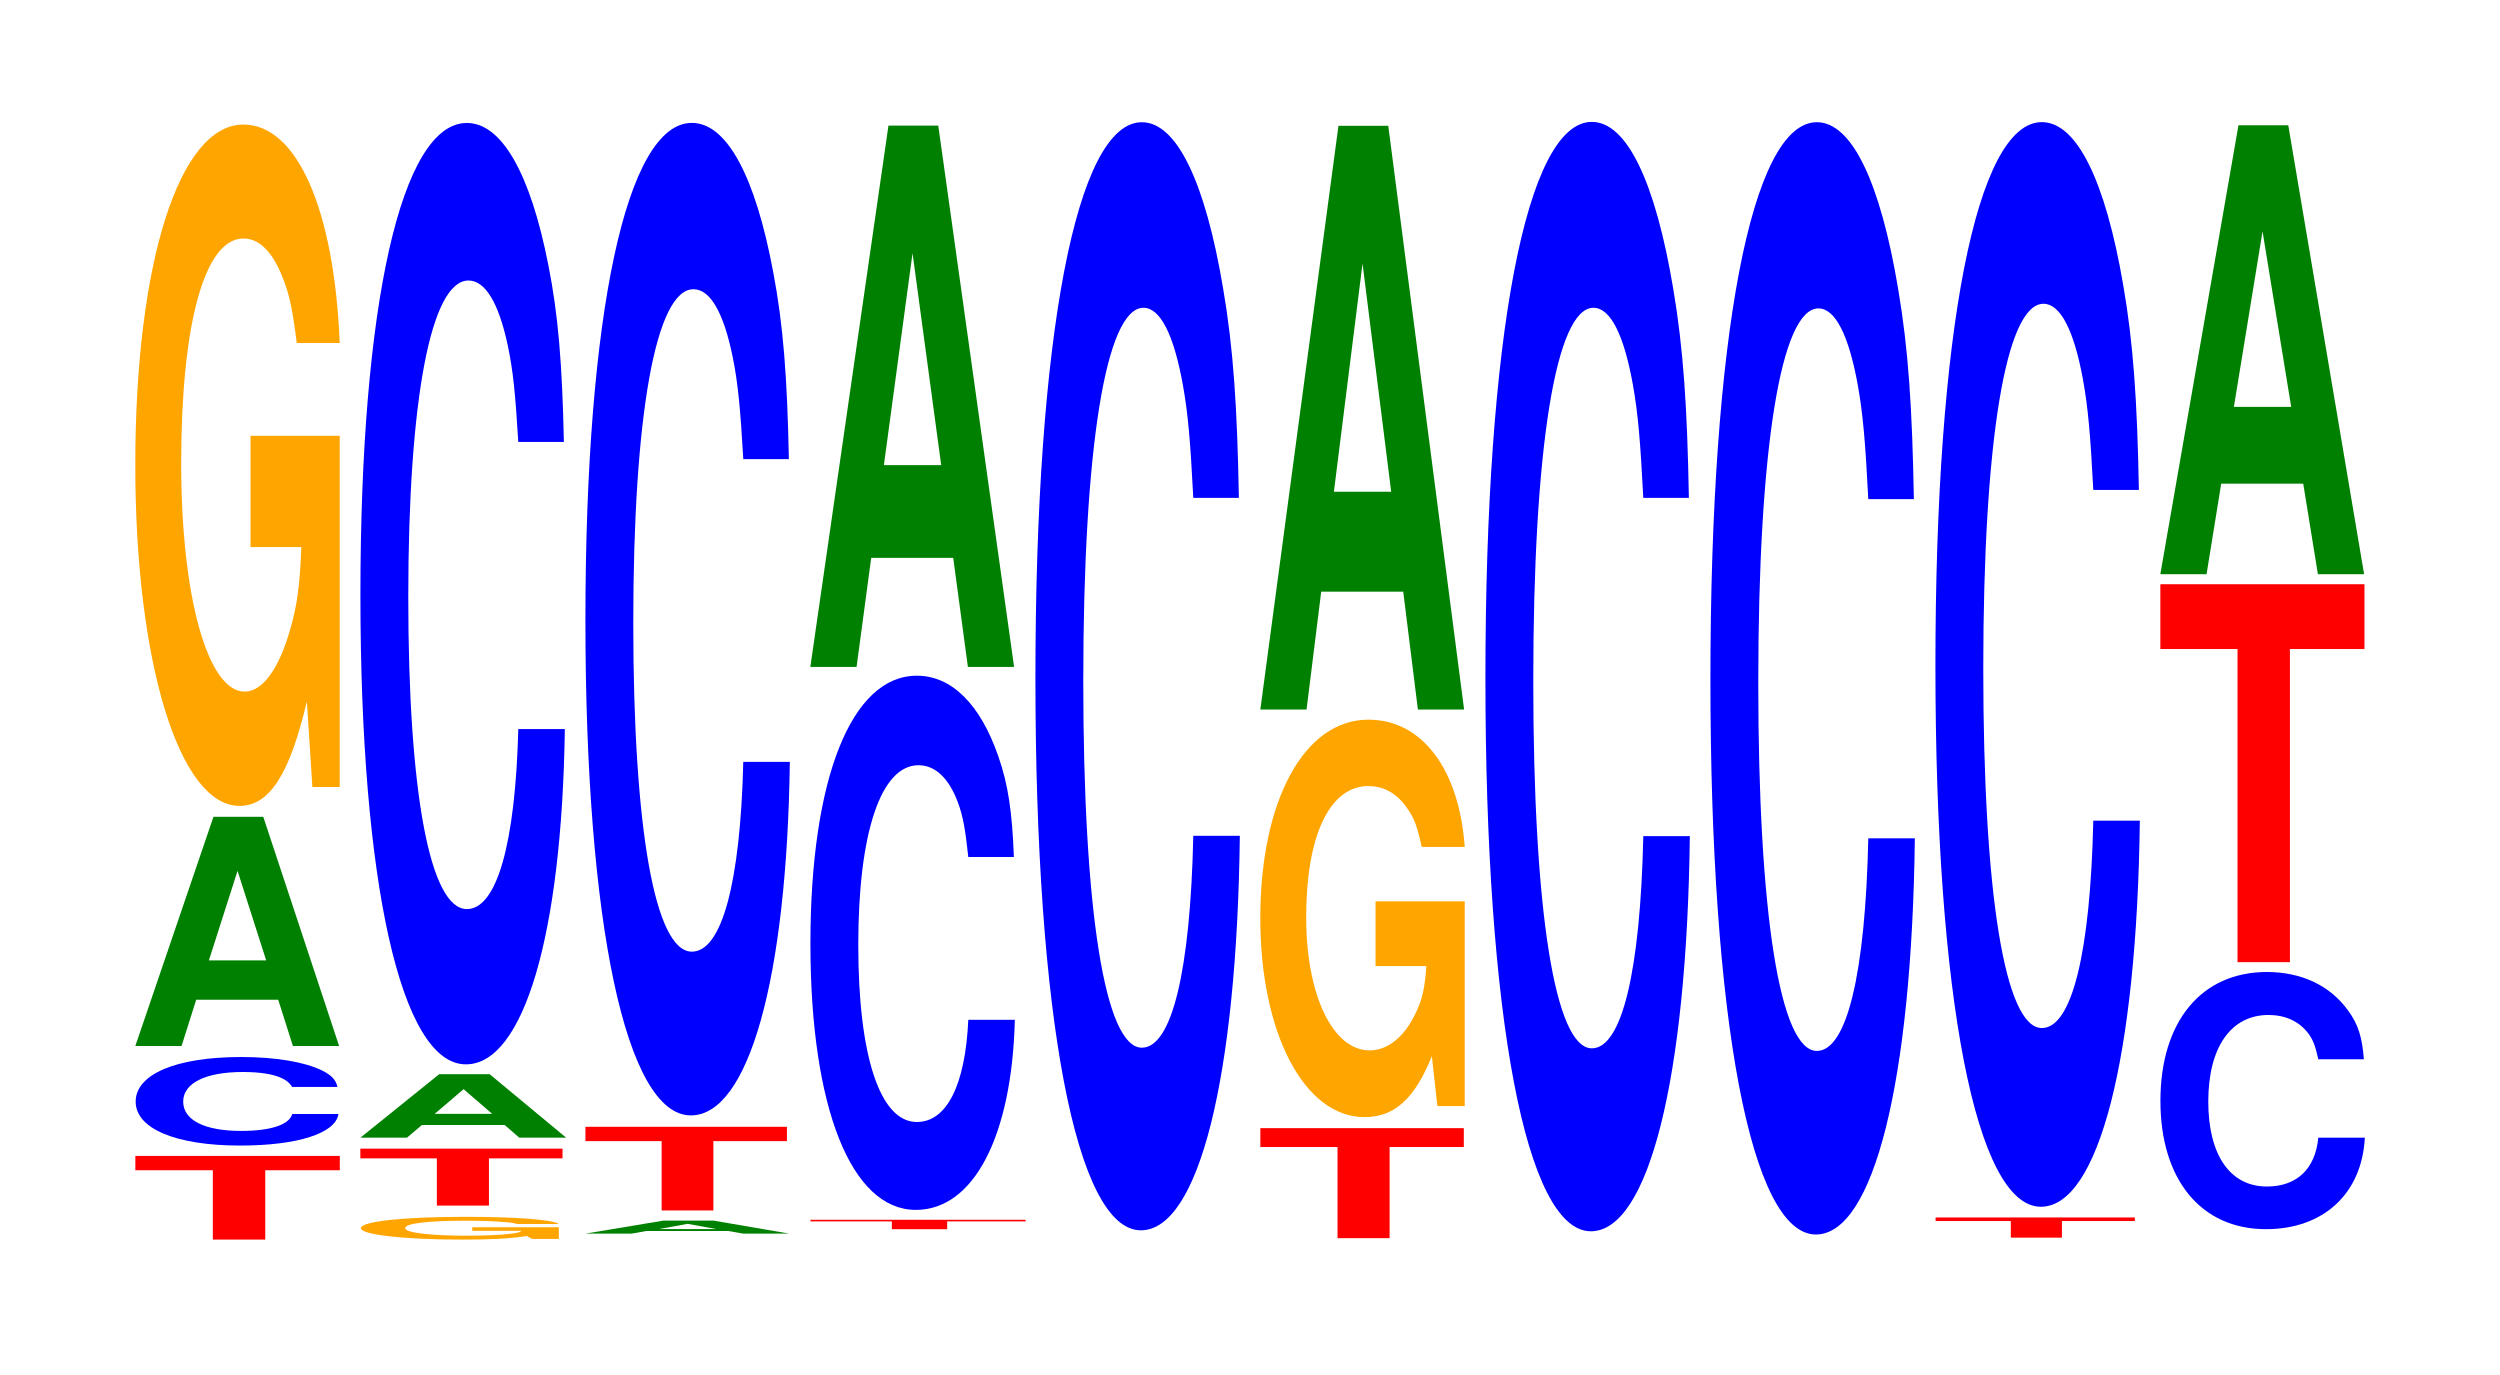
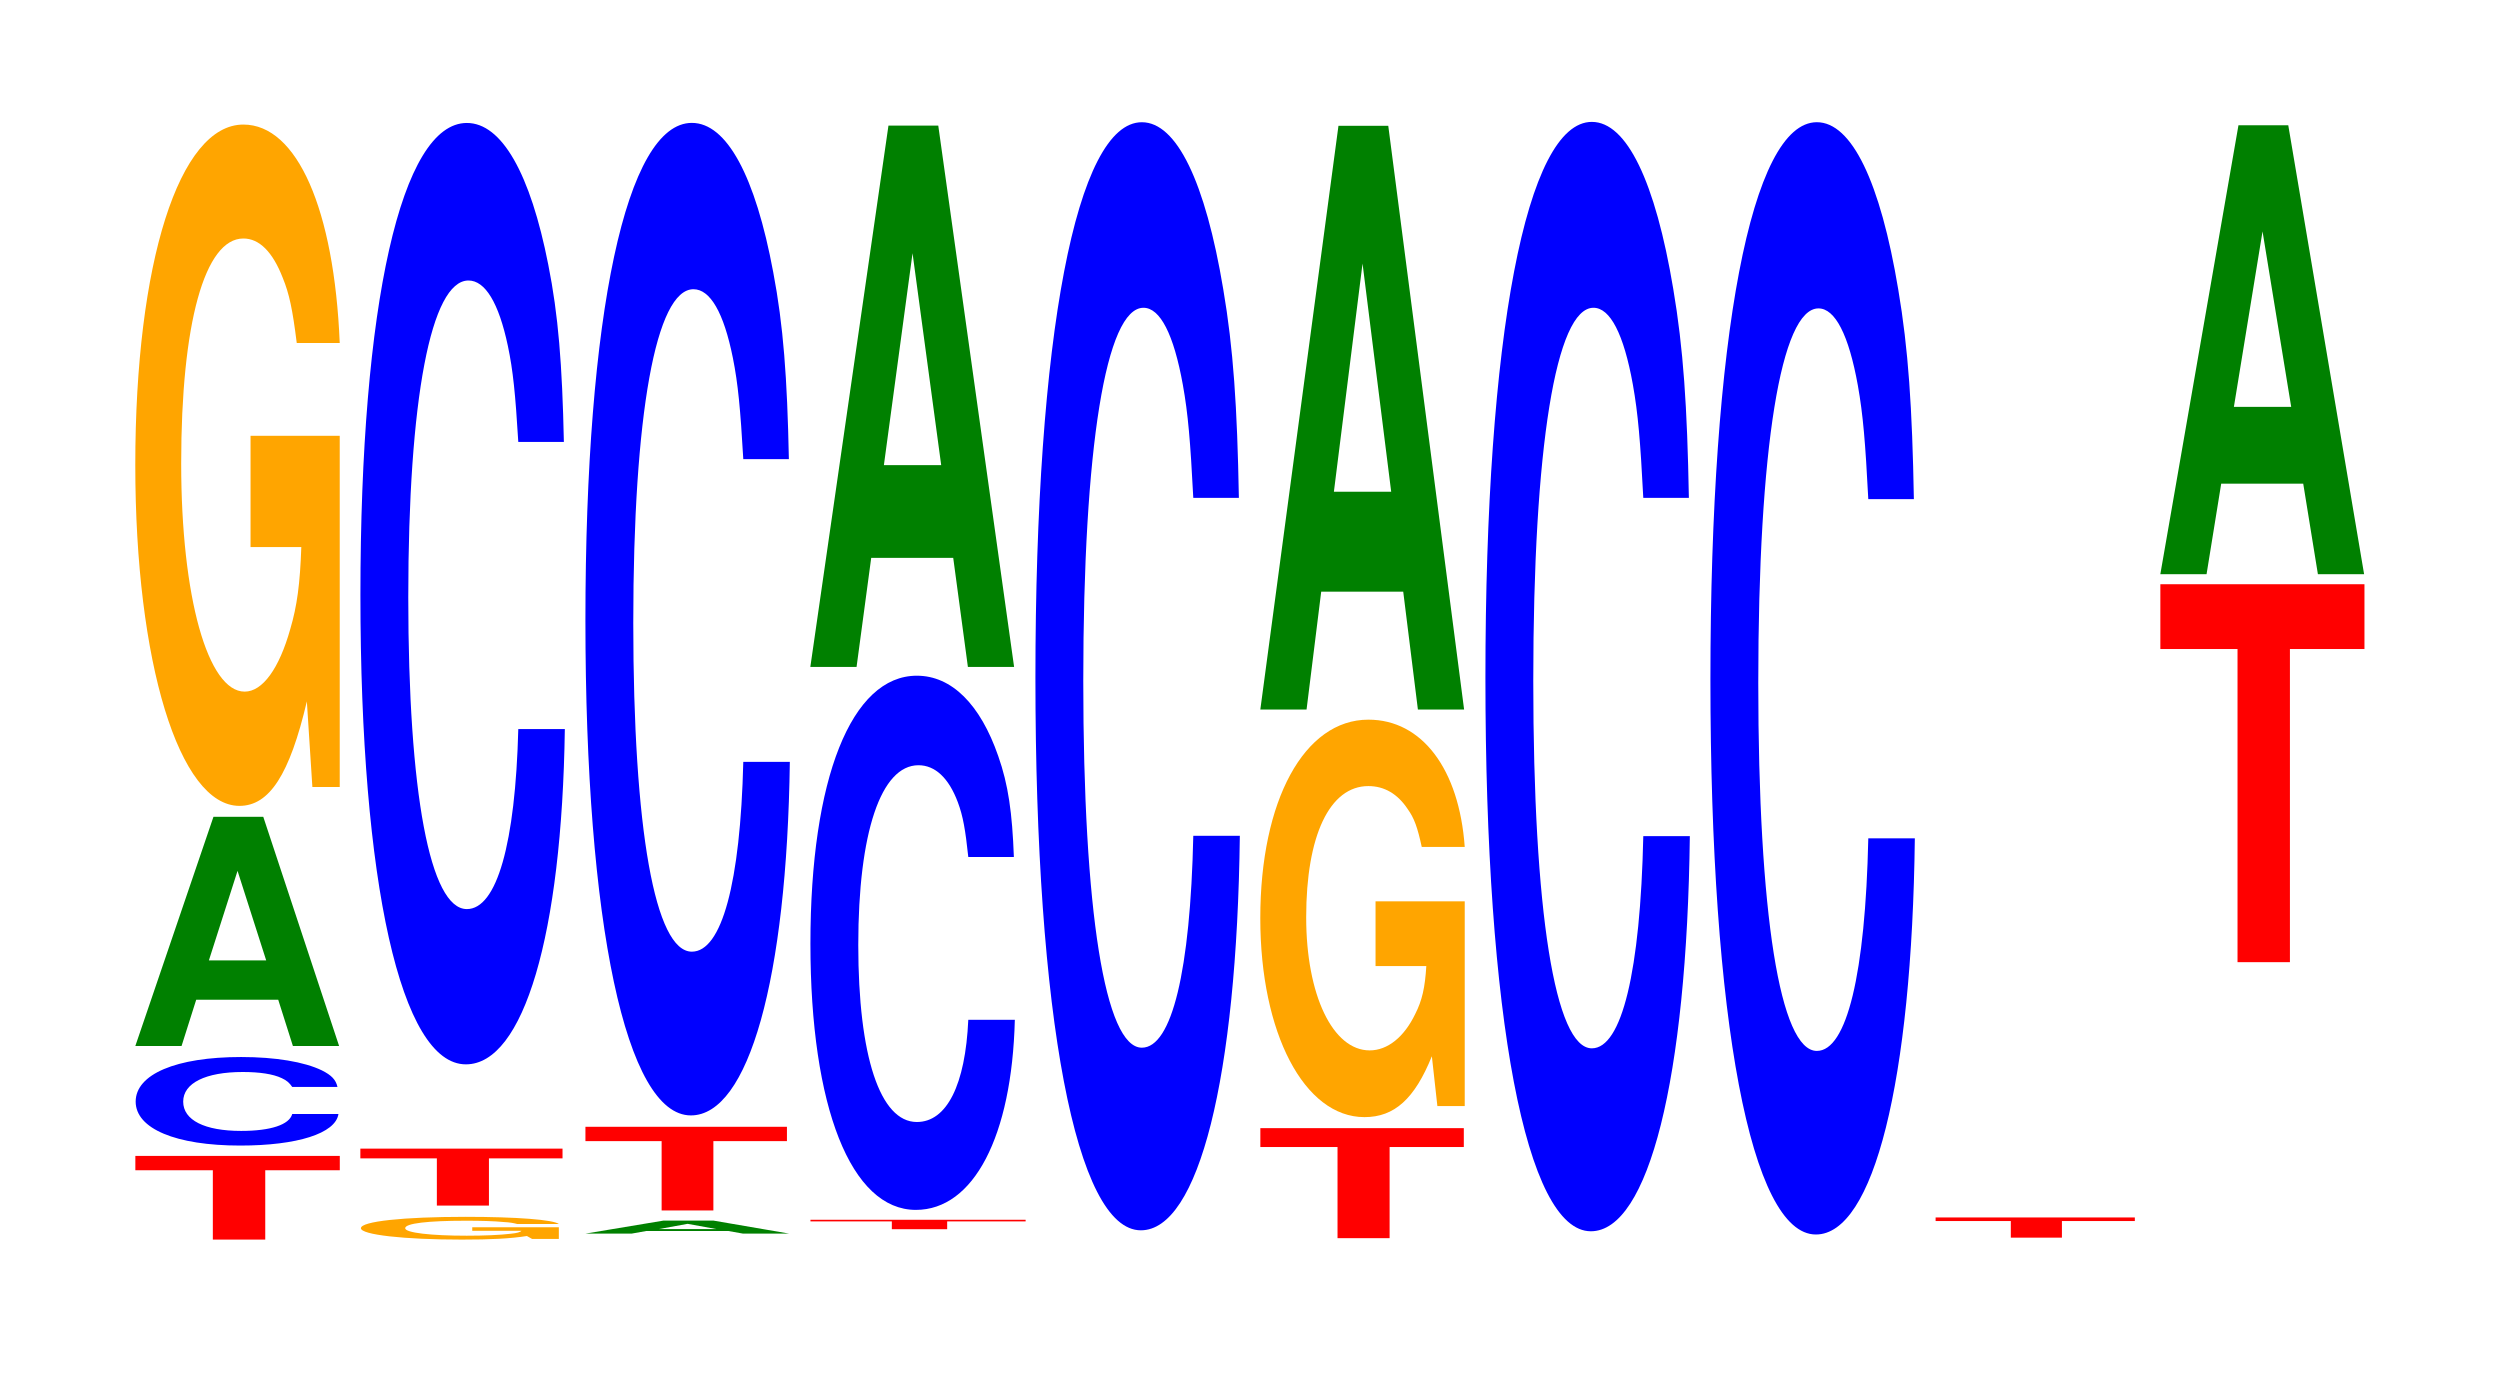
<svg xmlns="http://www.w3.org/2000/svg" xmlns:xlink="http://www.w3.org/1999/xlink" width="120pt" height="66pt" viewBox="0 0 120 66" version="1.1">
  <defs>
    <g>
      <symbol overflow="visible" id="glyph0-0">
        <path style="stroke:none;" d="M 6.469 -3.328 L 10.047 -3.328 L 10.047 -4.016 L 0.234 -4.016 L 0.234 -3.328 L 3.953 -3.328 L 3.953 0 L 6.469 0 Z M 6.469 -3.328 " />
      </symbol>
      <symbol overflow="visible" id="glyph1-0">
        <path style="stroke:none;" d="M 10.359 -2.688 C 10.281 -3.031 10.078 -3.25 9.609 -3.484 C 8.766 -3.891 7.391 -4.125 5.734 -4.125 C 2.609 -4.125 0.672 -3.297 0.672 -1.984 C 0.672 -0.688 2.594 0.125 5.688 0.125 C 8.422 0.125 10.266 -0.453 10.406 -1.391 L 8.188 -1.391 C 8.047 -0.875 7.156 -0.578 5.734 -0.578 C 3.984 -0.578 2.953 -1.094 2.953 -1.984 C 2.953 -2.875 4.031 -3.406 5.812 -3.406 C 6.609 -3.406 7.266 -3.312 7.688 -3.109 C 7.922 -3 8.047 -2.891 8.188 -2.688 Z M 10.359 -2.688 " />
      </symbol>
      <symbol overflow="visible" id="glyph2-0">
        <path style="stroke:none;" d="M 7.234 -2.219 L 7.938 0 L 10.156 0 L 6.516 -11 L 4.125 -11 L 0.375 0 L 2.594 0 L 3.297 -2.219 Z M 6.656 -4.109 L 3.906 -4.109 L 5.281 -8.406 Z M 6.656 -4.109 " />
      </symbol>
      <symbol overflow="visible" id="glyph3-0">
        <path style="stroke:none;" d="M 10.422 -16.781 L 6.141 -16.781 L 6.141 -11.438 L 8.578 -11.438 C 8.516 -9.672 8.375 -8.609 8.047 -7.5 C 7.516 -5.609 6.719 -4.5 5.859 -4.5 C 4.094 -4.5 2.812 -9.031 2.812 -15.453 C 2.812 -22.172 3.938 -26.25 5.797 -26.25 C 6.562 -26.25 7.203 -25.609 7.688 -24.359 C 8 -23.594 8.156 -22.859 8.359 -21.234 L 10.422 -21.234 C 10.156 -27.656 8.375 -31.719 5.797 -31.719 C 2.719 -31.719 0.609 -25.094 0.609 -15.375 C 0.609 -5.906 2.719 0.984 5.609 0.984 C 7.047 0.984 8.016 -0.516 8.844 -4.031 L 9.109 0.078 L 10.422 0.078 Z M 10.422 -16.781 " />
      </symbol>
      <symbol overflow="visible" id="glyph4-0">
        <path style="stroke:none;" d="M 10.094 -0.562 L 5.938 -0.562 L 5.938 -0.391 L 8.297 -0.391 C 8.25 -0.328 8.094 -0.281 7.781 -0.25 C 7.281 -0.188 6.5 -0.156 5.672 -0.156 C 3.953 -0.156 2.719 -0.297 2.719 -0.516 C 2.719 -0.75 3.812 -0.875 5.625 -0.875 C 6.359 -0.875 6.984 -0.859 7.453 -0.812 C 7.75 -0.797 7.906 -0.766 8.094 -0.719 L 10.094 -0.719 C 9.828 -0.922 8.094 -1.062 5.609 -1.062 C 2.625 -1.062 0.594 -0.844 0.594 -0.516 C 0.594 -0.203 2.641 0.031 5.438 0.031 C 6.828 0.031 7.766 -0.016 8.562 -0.141 L 8.812 0 L 10.094 0 Z M 10.094 -0.562 " />
      </symbol>
      <symbol overflow="visible" id="glyph5-0">
        <path style="stroke:none;" d="M 6.406 -2.266 L 9.938 -2.266 L 9.938 -2.734 L 0.234 -2.734 L 0.234 -2.266 L 3.906 -2.266 L 3.906 0 L 6.406 0 Z M 6.406 -2.266 " />
      </symbol>
      <symbol overflow="visible" id="glyph6-0">
-         <path style="stroke:none;" d="M 7.297 -0.609 L 8 0 L 10.25 0 L 6.578 -3.047 L 4.156 -3.047 L 0.375 0 L 2.609 0 L 3.328 -0.609 Z M 6.703 -1.141 L 3.938 -1.141 L 5.328 -2.328 Z M 6.703 -1.141 " />
-       </symbol>
+         </symbol>
      <symbol overflow="visible" id="glyph7-0">
        <path style="stroke:none;" d="M 10.438 -28.516 C 10.359 -32.234 10.172 -34.609 9.688 -37.031 C 8.828 -41.406 7.453 -43.828 5.781 -43.828 C 2.641 -43.828 0.672 -35.141 0.672 -21.172 C 0.672 -7.328 2.625 1.359 5.734 1.359 C 8.5 1.359 10.344 -4.844 10.484 -14.734 L 8.25 -14.734 C 8.109 -9.234 7.219 -6.094 5.781 -6.094 C 4.016 -6.094 2.969 -11.656 2.969 -21.062 C 2.969 -30.578 4.062 -36.266 5.859 -36.266 C 6.656 -36.266 7.312 -35.203 7.75 -33.125 C 8 -31.938 8.109 -30.828 8.25 -28.516 Z M 10.438 -28.516 " />
      </symbol>
      <symbol overflow="visible" id="glyph8-0">
        <path style="stroke:none;" d="M 7.234 -0.125 L 7.938 0 L 10.156 0 L 6.516 -0.625 L 4.125 -0.625 L 0.375 0 L 2.594 0 L 3.297 -0.125 Z M 6.656 -0.219 L 3.906 -0.219 L 5.281 -0.469 Z M 6.656 -0.219 " />
      </symbol>
      <symbol overflow="visible" id="glyph9-0">
        <path style="stroke:none;" d="M 6.375 -3.328 L 9.906 -3.328 L 9.906 -4.016 L 0.234 -4.016 L 0.234 -3.328 L 3.891 -3.328 L 3.891 0 L 6.375 0 Z M 6.375 -3.328 " />
      </symbol>
      <symbol overflow="visible" id="glyph10-0">
        <path style="stroke:none;" d="M 10.438 -30.062 C 10.359 -33.984 10.172 -36.484 9.688 -39.031 C 8.828 -43.656 7.453 -46.203 5.781 -46.203 C 2.641 -46.203 0.672 -37.047 0.672 -22.328 C 0.672 -7.734 2.625 1.438 5.734 1.438 C 8.5 1.438 10.344 -5.109 10.484 -15.531 L 8.25 -15.531 C 8.109 -9.734 7.219 -6.422 5.781 -6.422 C 4.016 -6.422 2.969 -12.281 2.969 -22.203 C 2.969 -32.234 4.062 -38.219 5.859 -38.219 C 6.656 -38.219 7.312 -37.109 7.75 -34.922 C 8 -33.672 8.109 -32.484 8.25 -30.062 Z M 10.438 -30.062 " />
      </symbol>
      <symbol overflow="visible" id="glyph11-0">
        <path style="stroke:none;" d="M 6.812 -0.375 L 10.578 -0.375 L 10.578 -0.453 L 0.25 -0.453 L 0.25 -0.375 L 4.156 -0.375 L 4.156 0 L 6.812 0 Z M 6.812 -0.375 " />
      </symbol>
      <symbol overflow="visible" id="glyph12-0">
        <path style="stroke:none;" d="M 10.438 -16.172 C 10.359 -18.297 10.172 -19.641 9.688 -21.016 C 8.828 -23.5 7.453 -24.875 5.781 -24.875 C 2.641 -24.875 0.672 -19.938 0.672 -12.016 C 0.672 -4.156 2.625 0.766 5.734 0.766 C 8.5 0.766 10.344 -2.75 10.484 -8.359 L 8.25 -8.359 C 8.109 -5.234 7.219 -3.453 5.781 -3.453 C 4.016 -3.453 2.969 -6.609 2.969 -11.953 C 2.969 -17.359 4.062 -20.578 5.859 -20.578 C 6.656 -20.578 7.312 -19.969 7.75 -18.797 C 8 -18.125 8.109 -17.484 8.25 -16.172 Z M 10.438 -16.172 " />
      </symbol>
      <symbol overflow="visible" id="glyph13-0">
        <path style="stroke:none;" d="M 7.234 -5.234 L 7.938 0 L 10.156 0 L 6.516 -25.984 L 4.125 -25.984 L 0.375 0 L 2.594 0 L 3.297 -5.234 Z M 6.656 -9.688 L 3.906 -9.688 L 5.281 -19.859 Z M 6.656 -9.688 " />
      </symbol>
      <symbol overflow="visible" id="glyph14-0">
        <path style="stroke:none;" d="M 10.438 -33.562 C 10.359 -37.953 10.172 -40.734 9.688 -43.578 C 8.828 -48.734 7.453 -51.594 5.781 -51.594 C 2.641 -51.594 0.672 -41.359 0.672 -24.922 C 0.672 -8.641 2.625 1.594 5.734 1.594 C 8.5 1.594 10.344 -5.703 10.484 -17.344 L 8.25 -17.344 C 8.109 -10.859 7.219 -7.172 5.781 -7.172 C 4.016 -7.172 2.969 -13.719 2.969 -24.781 C 2.969 -36 4.062 -42.688 5.859 -42.688 C 6.656 -42.688 7.312 -41.422 7.75 -38.984 C 8 -37.594 8.109 -36.281 8.25 -33.562 Z M 10.438 -33.562 " />
      </symbol>
      <symbol overflow="visible" id="glyph15-0">
        <path style="stroke:none;" d="M 6.438 -4.375 L 10 -4.375 L 10 -5.281 L 0.234 -5.281 L 0.234 -4.375 L 3.938 -4.375 L 3.938 0 L 6.438 0 Z M 6.438 -4.375 " />
      </symbol>
      <symbol overflow="visible" id="glyph16-0">
        <path style="stroke:none;" d="M 10.422 -9.781 L 6.141 -9.781 L 6.141 -6.672 L 8.578 -6.672 C 8.516 -5.641 8.375 -5.016 8.047 -4.375 C 7.516 -3.266 6.719 -2.625 5.859 -2.625 C 4.094 -2.625 2.812 -5.266 2.812 -9.016 C 2.812 -12.938 3.938 -15.312 5.797 -15.312 C 6.562 -15.312 7.203 -14.938 7.688 -14.203 C 8 -13.766 8.156 -13.328 8.359 -12.391 L 10.422 -12.391 C 10.156 -16.125 8.375 -18.5 5.797 -18.5 C 2.719 -18.5 0.609 -14.625 0.609 -8.969 C 0.609 -3.453 2.719 0.578 5.609 0.578 C 7.047 0.578 8.016 -0.297 8.844 -2.344 L 9.109 0.047 L 10.422 0.047 Z M 10.422 -9.781 " />
      </symbol>
      <symbol overflow="visible" id="glyph17-0">
        <path style="stroke:none;" d="M 7.234 -5.656 L 7.938 0 L 10.156 0 L 6.516 -28.016 L 4.125 -28.016 L 0.375 0 L 2.594 0 L 3.297 -5.656 Z M 6.656 -10.453 L 3.906 -10.453 L 5.281 -21.406 Z M 6.656 -10.453 " />
      </symbol>
      <symbol overflow="visible" id="glyph18-0">
        <path style="stroke:none;" d="M 10.438 -33.594 C 10.359 -37.984 10.172 -40.766 9.688 -43.625 C 8.828 -48.781 7.453 -51.641 5.781 -51.641 C 2.641 -51.641 0.672 -41.391 0.672 -24.953 C 0.672 -8.641 2.625 1.609 5.734 1.609 C 8.5 1.609 10.344 -5.719 10.484 -17.359 L 8.25 -17.359 C 8.109 -10.875 7.219 -7.172 5.781 -7.172 C 4.016 -7.172 2.969 -13.734 2.969 -24.812 C 2.969 -36.031 4.062 -42.719 5.859 -42.719 C 6.656 -42.719 7.312 -41.469 7.75 -39.031 C 8 -37.625 8.109 -36.312 8.25 -33.594 Z M 10.438 -33.594 " />
      </symbol>
      <symbol overflow="visible" id="glyph19-0">
        <path style="stroke:none;" d="M 10.438 -33.688 C 10.359 -38.094 10.172 -40.891 9.688 -43.75 C 8.828 -48.922 7.453 -51.781 5.781 -51.781 C 2.641 -51.781 0.672 -41.516 0.672 -25.016 C 0.672 -8.672 2.625 1.609 5.734 1.609 C 8.5 1.609 10.344 -5.734 10.484 -17.406 L 8.25 -17.406 C 8.109 -10.906 7.219 -7.203 5.781 -7.203 C 4.016 -7.203 2.969 -13.766 2.969 -24.875 C 2.969 -36.141 4.062 -42.844 5.859 -42.844 C 6.656 -42.844 7.312 -41.578 7.75 -39.141 C 8 -37.734 8.109 -36.406 8.25 -33.688 Z M 10.438 -33.688 " />
      </symbol>
      <symbol overflow="visible" id="glyph20-0">
        <path style="stroke:none;" d="M 6.297 -0.797 L 9.797 -0.797 L 9.797 -0.969 L 0.234 -0.969 L 0.234 -0.797 L 3.844 -0.797 L 3.844 0 L 6.297 0 Z M 6.297 -0.797 " />
      </symbol>
      <symbol overflow="visible" id="glyph21-0">
-         <path style="stroke:none;" d="M 10.438 -32.844 C 10.359 -37.141 10.172 -39.875 9.688 -42.672 C 8.828 -47.703 7.453 -50.5 5.781 -50.5 C 2.641 -50.5 0.672 -40.484 0.672 -24.406 C 0.672 -8.453 2.625 1.562 5.734 1.562 C 8.5 1.562 10.344 -5.594 10.484 -16.969 L 8.25 -16.969 C 8.109 -10.625 7.219 -7.016 5.781 -7.016 C 4.016 -7.016 2.969 -13.422 2.969 -24.266 C 2.969 -35.234 4.062 -41.781 5.859 -41.781 C 6.656 -41.781 7.312 -40.547 7.75 -38.172 C 8 -36.797 8.109 -35.516 8.25 -32.844 Z M 10.438 -32.844 " />
-       </symbol>
+         </symbol>
      <symbol overflow="visible" id="glyph22-0">
-         <path style="stroke:none;" d="M 10.438 -7.781 C 10.359 -8.812 10.172 -9.453 9.688 -10.109 C 8.828 -11.312 7.453 -11.969 5.781 -11.969 C 2.641 -11.969 0.672 -9.594 0.672 -5.781 C 0.672 -2 2.625 0.375 5.734 0.375 C 8.5 0.375 10.344 -1.328 10.484 -4.016 L 8.25 -4.016 C 8.109 -2.516 7.219 -1.672 5.781 -1.672 C 4.016 -1.672 2.969 -3.188 2.969 -5.75 C 2.969 -8.359 4.062 -9.906 5.859 -9.906 C 6.656 -9.906 7.312 -9.609 7.75 -9.047 C 8 -8.719 8.109 -8.422 8.25 -7.781 Z M 10.438 -7.781 " />
-       </symbol>
+         </symbol>
      <symbol overflow="visible" id="glyph23-0">
        <path style="stroke:none;" d="M 6.453 -15.031 L 10.031 -15.031 L 10.031 -18.141 L 0.234 -18.141 L 0.234 -15.031 L 3.938 -15.031 L 3.938 0 L 6.453 0 Z M 6.453 -15.031 " />
      </symbol>
      <symbol overflow="visible" id="glyph24-0">
        <path style="stroke:none;" d="M 7.234 -4.344 L 7.938 0 L 10.156 0 L 6.516 -21.547 L 4.125 -21.547 L 0.375 0 L 2.594 0 L 3.297 -4.344 Z M 6.656 -8.031 L 3.906 -8.031 L 5.281 -16.453 Z M 6.656 -8.031 " />
      </symbol>
    </g>
  </defs>
  <g id="surface1">
    <g style="fill:rgb(100%,0%,0%);fill-opacity:1;">
      <use xlink:href="#glyph0-0" x="6.263" y="59.5" />
    </g>
    <g style="fill:rgb(0%,0%,100%);fill-opacity:1;">
      <use xlink:href="#glyph1-0" x="5.84" y="54.862" />
    </g>
    <g style="fill:rgb(0%,50.194%,0%);fill-opacity:1;">
      <use xlink:href="#glyph2-0" x="6.121" y="50.207" />
    </g>
    <g style="fill:rgb(100%,64.647%,0%);fill-opacity:1;">
      <use xlink:href="#glyph3-0" x="5.885" y="37.698" />
    </g>
    <g style="fill:rgb(100%,64.647%,0%);fill-opacity:1;">
      <use xlink:href="#glyph4-0" x="16.73" y="59.47" />
    </g>
    <g style="fill:rgb(100%,0%,0%);fill-opacity:1;">
      <use xlink:href="#glyph5-0" x="17.063" y="57.868" />
    </g>
    <g style="fill:rgb(0%,50.194%,0%);fill-opacity:1;">
      <use xlink:href="#glyph6-0" x="16.925" y="54.608" />
    </g>
    <g style="fill:rgb(0%,0%,100%);fill-opacity:1;">
      <use xlink:href="#glyph7-0" x="16.628" y="49.73" />
    </g>
    <g style="fill:rgb(0%,50.194%,0%);fill-opacity:1;">
      <use xlink:href="#glyph8-0" x="27.725" y="59.213" />
    </g>
    <g style="fill:rgb(100%,0%,0%);fill-opacity:1;">
      <use xlink:href="#glyph9-0" x="27.867" y="58.102" />
    </g>
    <g style="fill:rgb(0%,0%,100%);fill-opacity:1;">
      <use xlink:href="#glyph10-0" x="27.428" y="52.102" />
    </g>
    <g style="fill:rgb(100%,0%,0%);fill-opacity:1;">
      <use xlink:href="#glyph11-0" x="38.652" y="59.002" />
    </g>
    <g style="fill:rgb(0%,0%,100%);fill-opacity:1;">
      <use xlink:href="#glyph12-0" x="38.228" y="57.309" />
    </g>
    <g style="fill:rgb(0%,50.194%,0%);fill-opacity:1;">
      <use xlink:href="#glyph13-0" x="38.521" y="32.013" />
    </g>
    <g style="fill:rgb(0%,0%,100%);fill-opacity:1;">
      <use xlink:href="#glyph14-0" x="49.028" y="57.461" />
    </g>
    <g style="fill:rgb(100%,0%,0%);fill-opacity:1;">
      <use xlink:href="#glyph15-0" x="60.263" y="59.432" />
    </g>
    <g style="fill:rgb(100%,64.647%,0%);fill-opacity:1;">
      <use xlink:href="#glyph16-0" x="59.885" y="53.044" />
    </g>
    <g style="fill:rgb(0%,50.194%,0%);fill-opacity:1;">
      <use xlink:href="#glyph17-0" x="60.121" y="34.056" />
    </g>
    <g style="fill:rgb(0%,0%,100%);fill-opacity:1;">
      <use xlink:href="#glyph18-0" x="70.628" y="57.492" />
    </g>
    <g style="fill:rgb(0%,0%,100%);fill-opacity:1;">
      <use xlink:href="#glyph19-0" x="81.428" y="57.647" />
    </g>
    <g style="fill:rgb(100%,0%,0%);fill-opacity:1;">
      <use xlink:href="#glyph20-0" x="92.675" y="59.407" />
    </g>
    <g style="fill:rgb(0%,0%,100%);fill-opacity:1;">
      <use xlink:href="#glyph21-0" x="92.228" y="56.362" />
    </g>
    <g style="fill:rgb(0%,0%,100%);fill-opacity:1;">
      <use xlink:href="#glyph22-0" x="103.028" y="58.625" />
    </g>
    <g style="fill:rgb(100%,0%,0%);fill-opacity:1;">
      <use xlink:href="#glyph23-0" x="103.463" y="46.184" />
    </g>
    <g style="fill:rgb(0%,50.194%,0%);fill-opacity:1;">
      <use xlink:href="#glyph24-0" x="103.321" y="27.56" />
    </g>
  </g>
</svg>